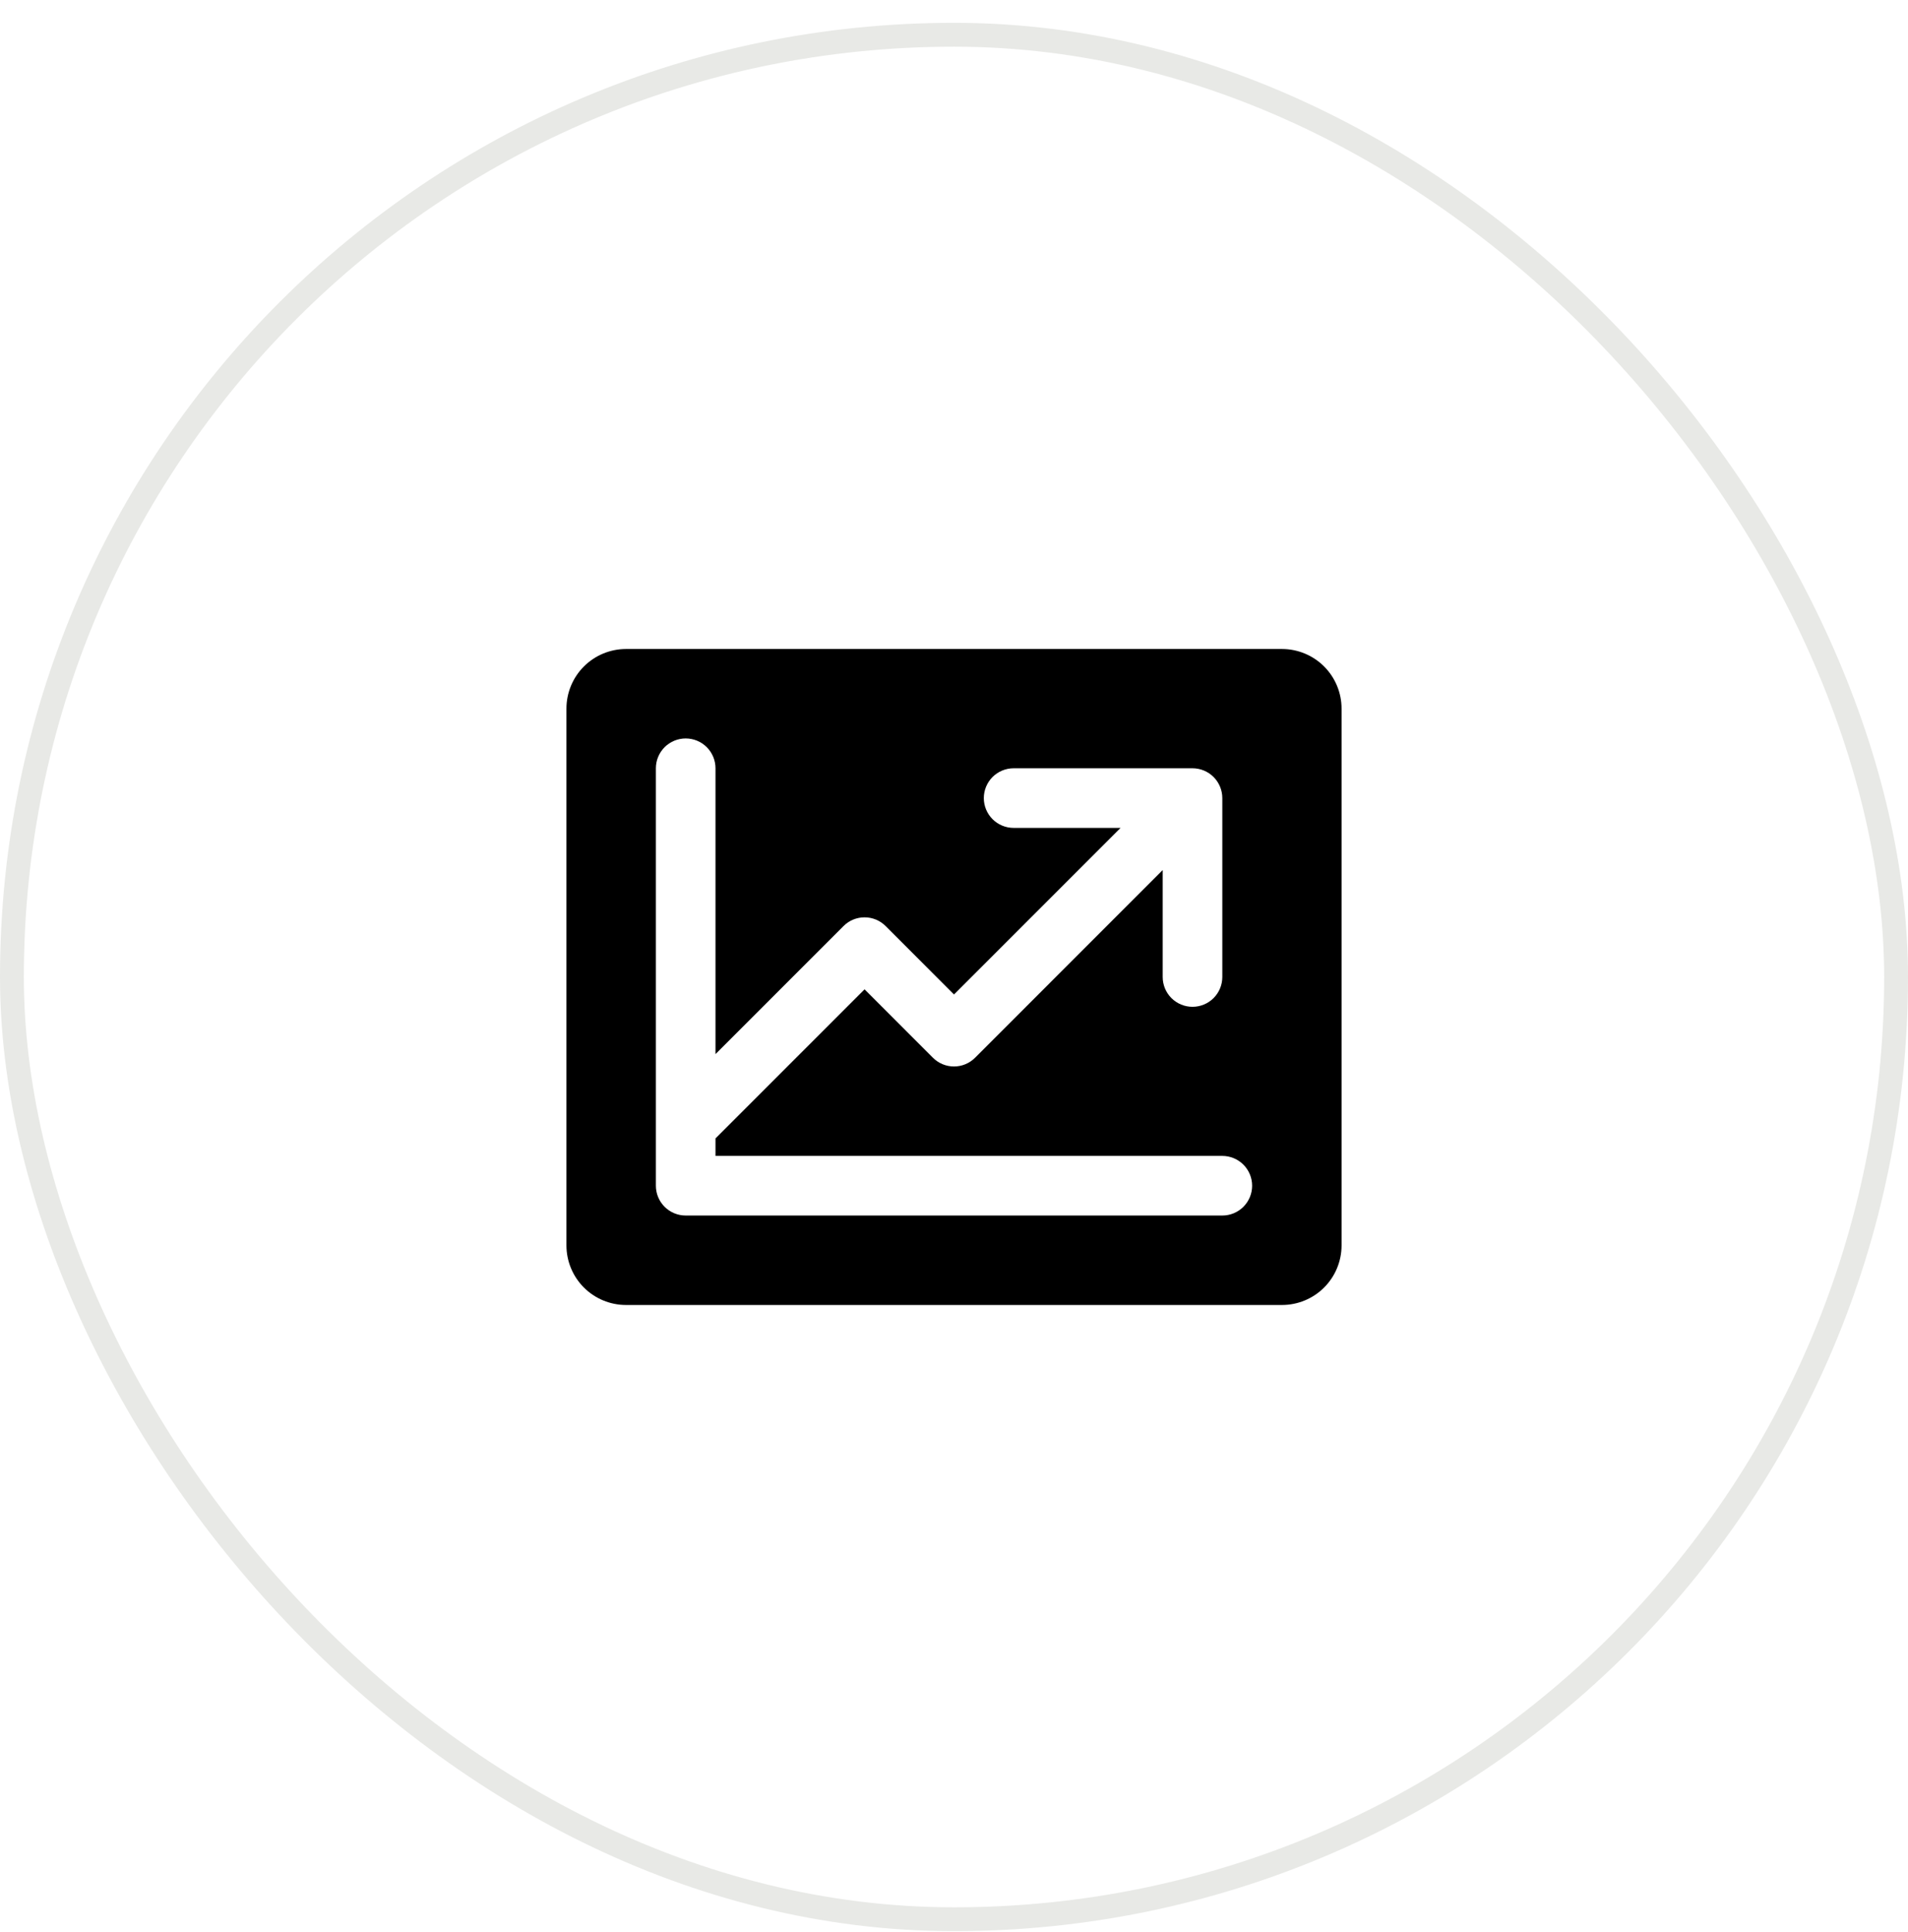
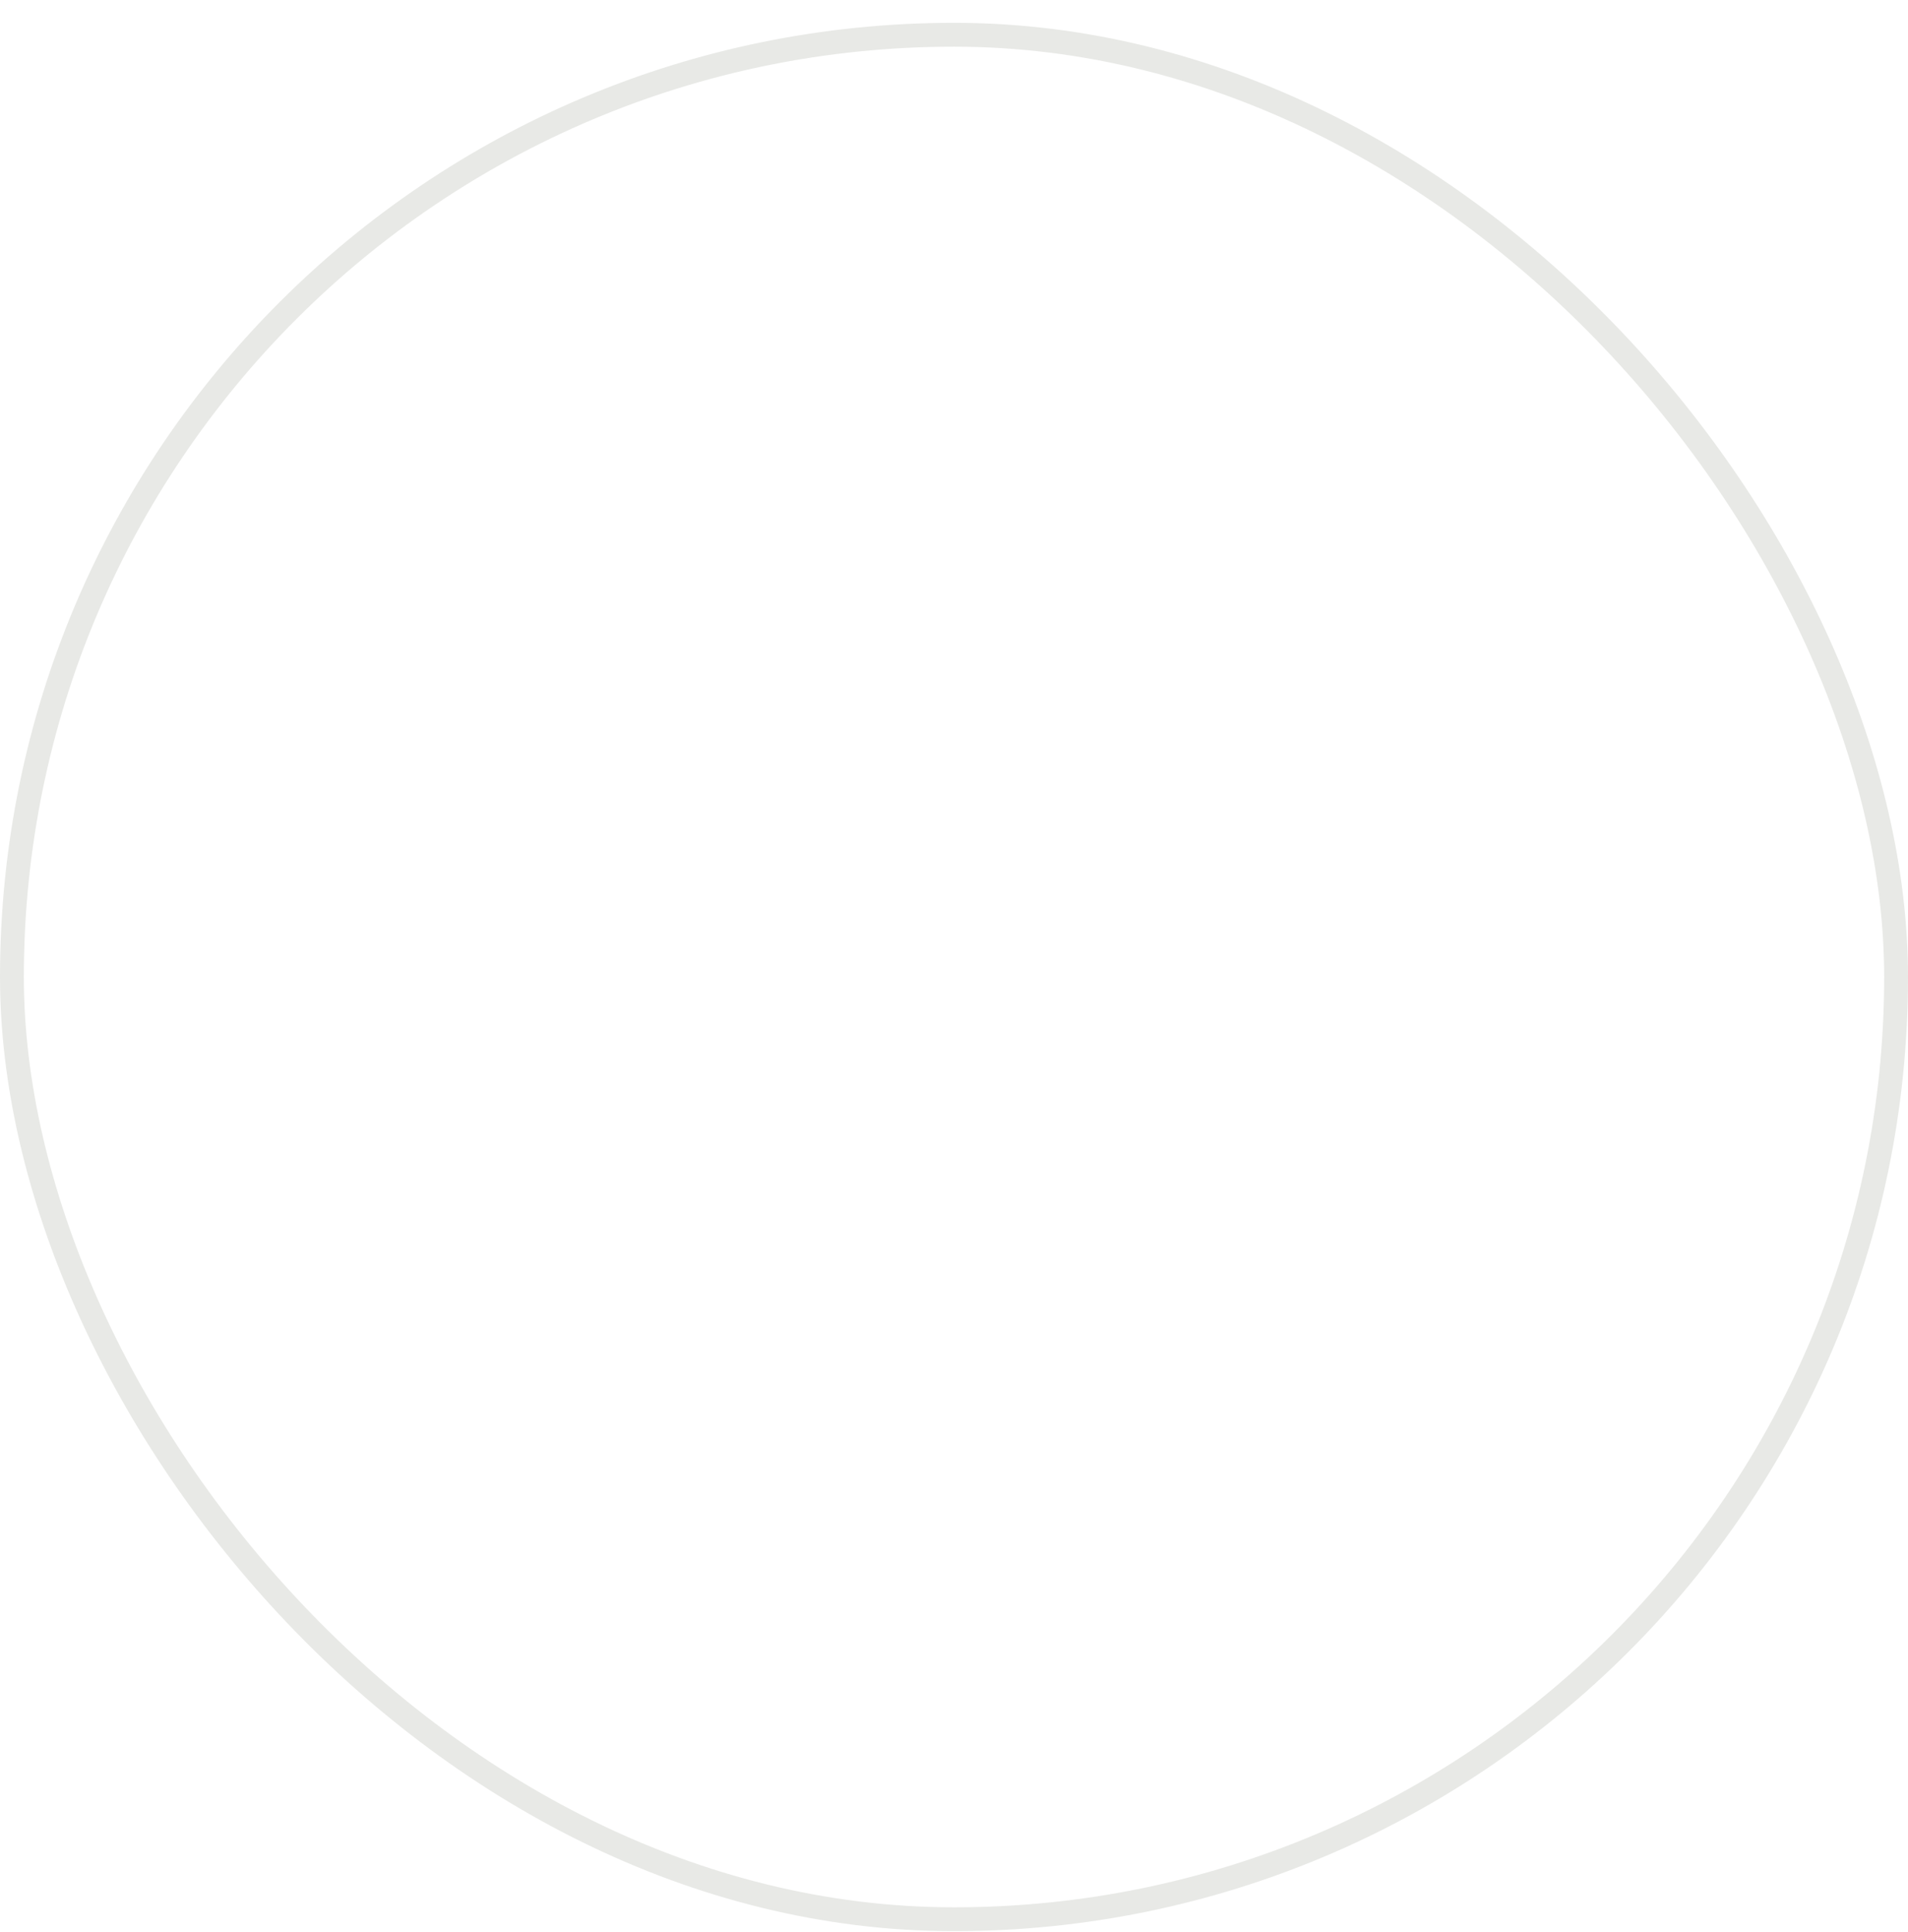
<svg xmlns="http://www.w3.org/2000/svg" width="80" height="81" viewBox="0 0 80 81" fill="none">
  <rect x="0.5" y="1.457" width="79" height="79" rx="39.5" stroke="#152400" stroke-opacity="0.1" />
  <g clip-path="url(#clip0_121_4338)">
-     <path d="M53.75 27.207H26.25C25.587 27.207 24.951 27.47 24.482 27.939C24.013 28.408 23.75 29.044 23.75 29.707V52.207C23.75 52.87 24.013 53.506 24.482 53.975C24.951 54.444 25.587 54.707 26.25 54.707H53.75C54.413 54.707 55.049 54.444 55.518 53.975C55.987 53.506 56.25 52.87 56.25 52.207V29.707C56.25 29.044 55.987 28.408 55.518 27.939C55.049 27.47 54.413 27.207 53.75 27.207ZM51.25 50.957H28.75C28.419 50.957 28.101 50.825 27.866 50.591C27.632 50.356 27.5 50.039 27.5 49.707V32.207C27.5 31.875 27.632 31.558 27.866 31.323C28.101 31.089 28.419 30.957 28.75 30.957C29.081 30.957 29.399 31.089 29.634 31.323C29.868 31.558 30 31.875 30 32.207V44.19L35.366 38.823C35.482 38.706 35.62 38.614 35.771 38.551C35.923 38.488 36.086 38.456 36.25 38.456C36.414 38.456 36.577 38.488 36.729 38.551C36.88 38.614 37.018 38.706 37.134 38.823L40 41.69L46.983 34.707H42.5C42.169 34.707 41.85 34.575 41.616 34.341C41.382 34.106 41.25 33.789 41.25 33.457C41.25 33.126 41.382 32.808 41.616 32.573C41.85 32.339 42.169 32.207 42.5 32.207H50C50.331 32.207 50.65 32.339 50.884 32.573C51.118 32.808 51.25 33.126 51.25 33.457V40.957C51.25 41.289 51.118 41.606 50.884 41.841C50.65 42.075 50.331 42.207 50 42.207C49.669 42.207 49.35 42.075 49.116 41.841C48.882 41.606 48.75 41.289 48.75 40.957V36.474L40.884 44.341C40.768 44.458 40.63 44.55 40.479 44.613C40.327 44.676 40.164 44.708 40 44.708C39.836 44.708 39.673 44.676 39.521 44.613C39.37 44.55 39.232 44.458 39.116 44.341L36.25 41.474L30 47.724V48.457H51.25C51.581 48.457 51.9 48.589 52.134 48.823C52.368 49.058 52.5 49.376 52.5 49.707C52.5 50.039 52.368 50.356 52.134 50.591C51.9 50.825 51.581 50.957 51.25 50.957Z" fill="black" />
-   </g>
+     </g>
  <defs>
    <clipPath id="clip0_121_4338">
-       <rect width="40" height="40" fill="white" transform="translate(20 20.957)" />
-     </clipPath>
+       </clipPath>
  </defs>
</svg>